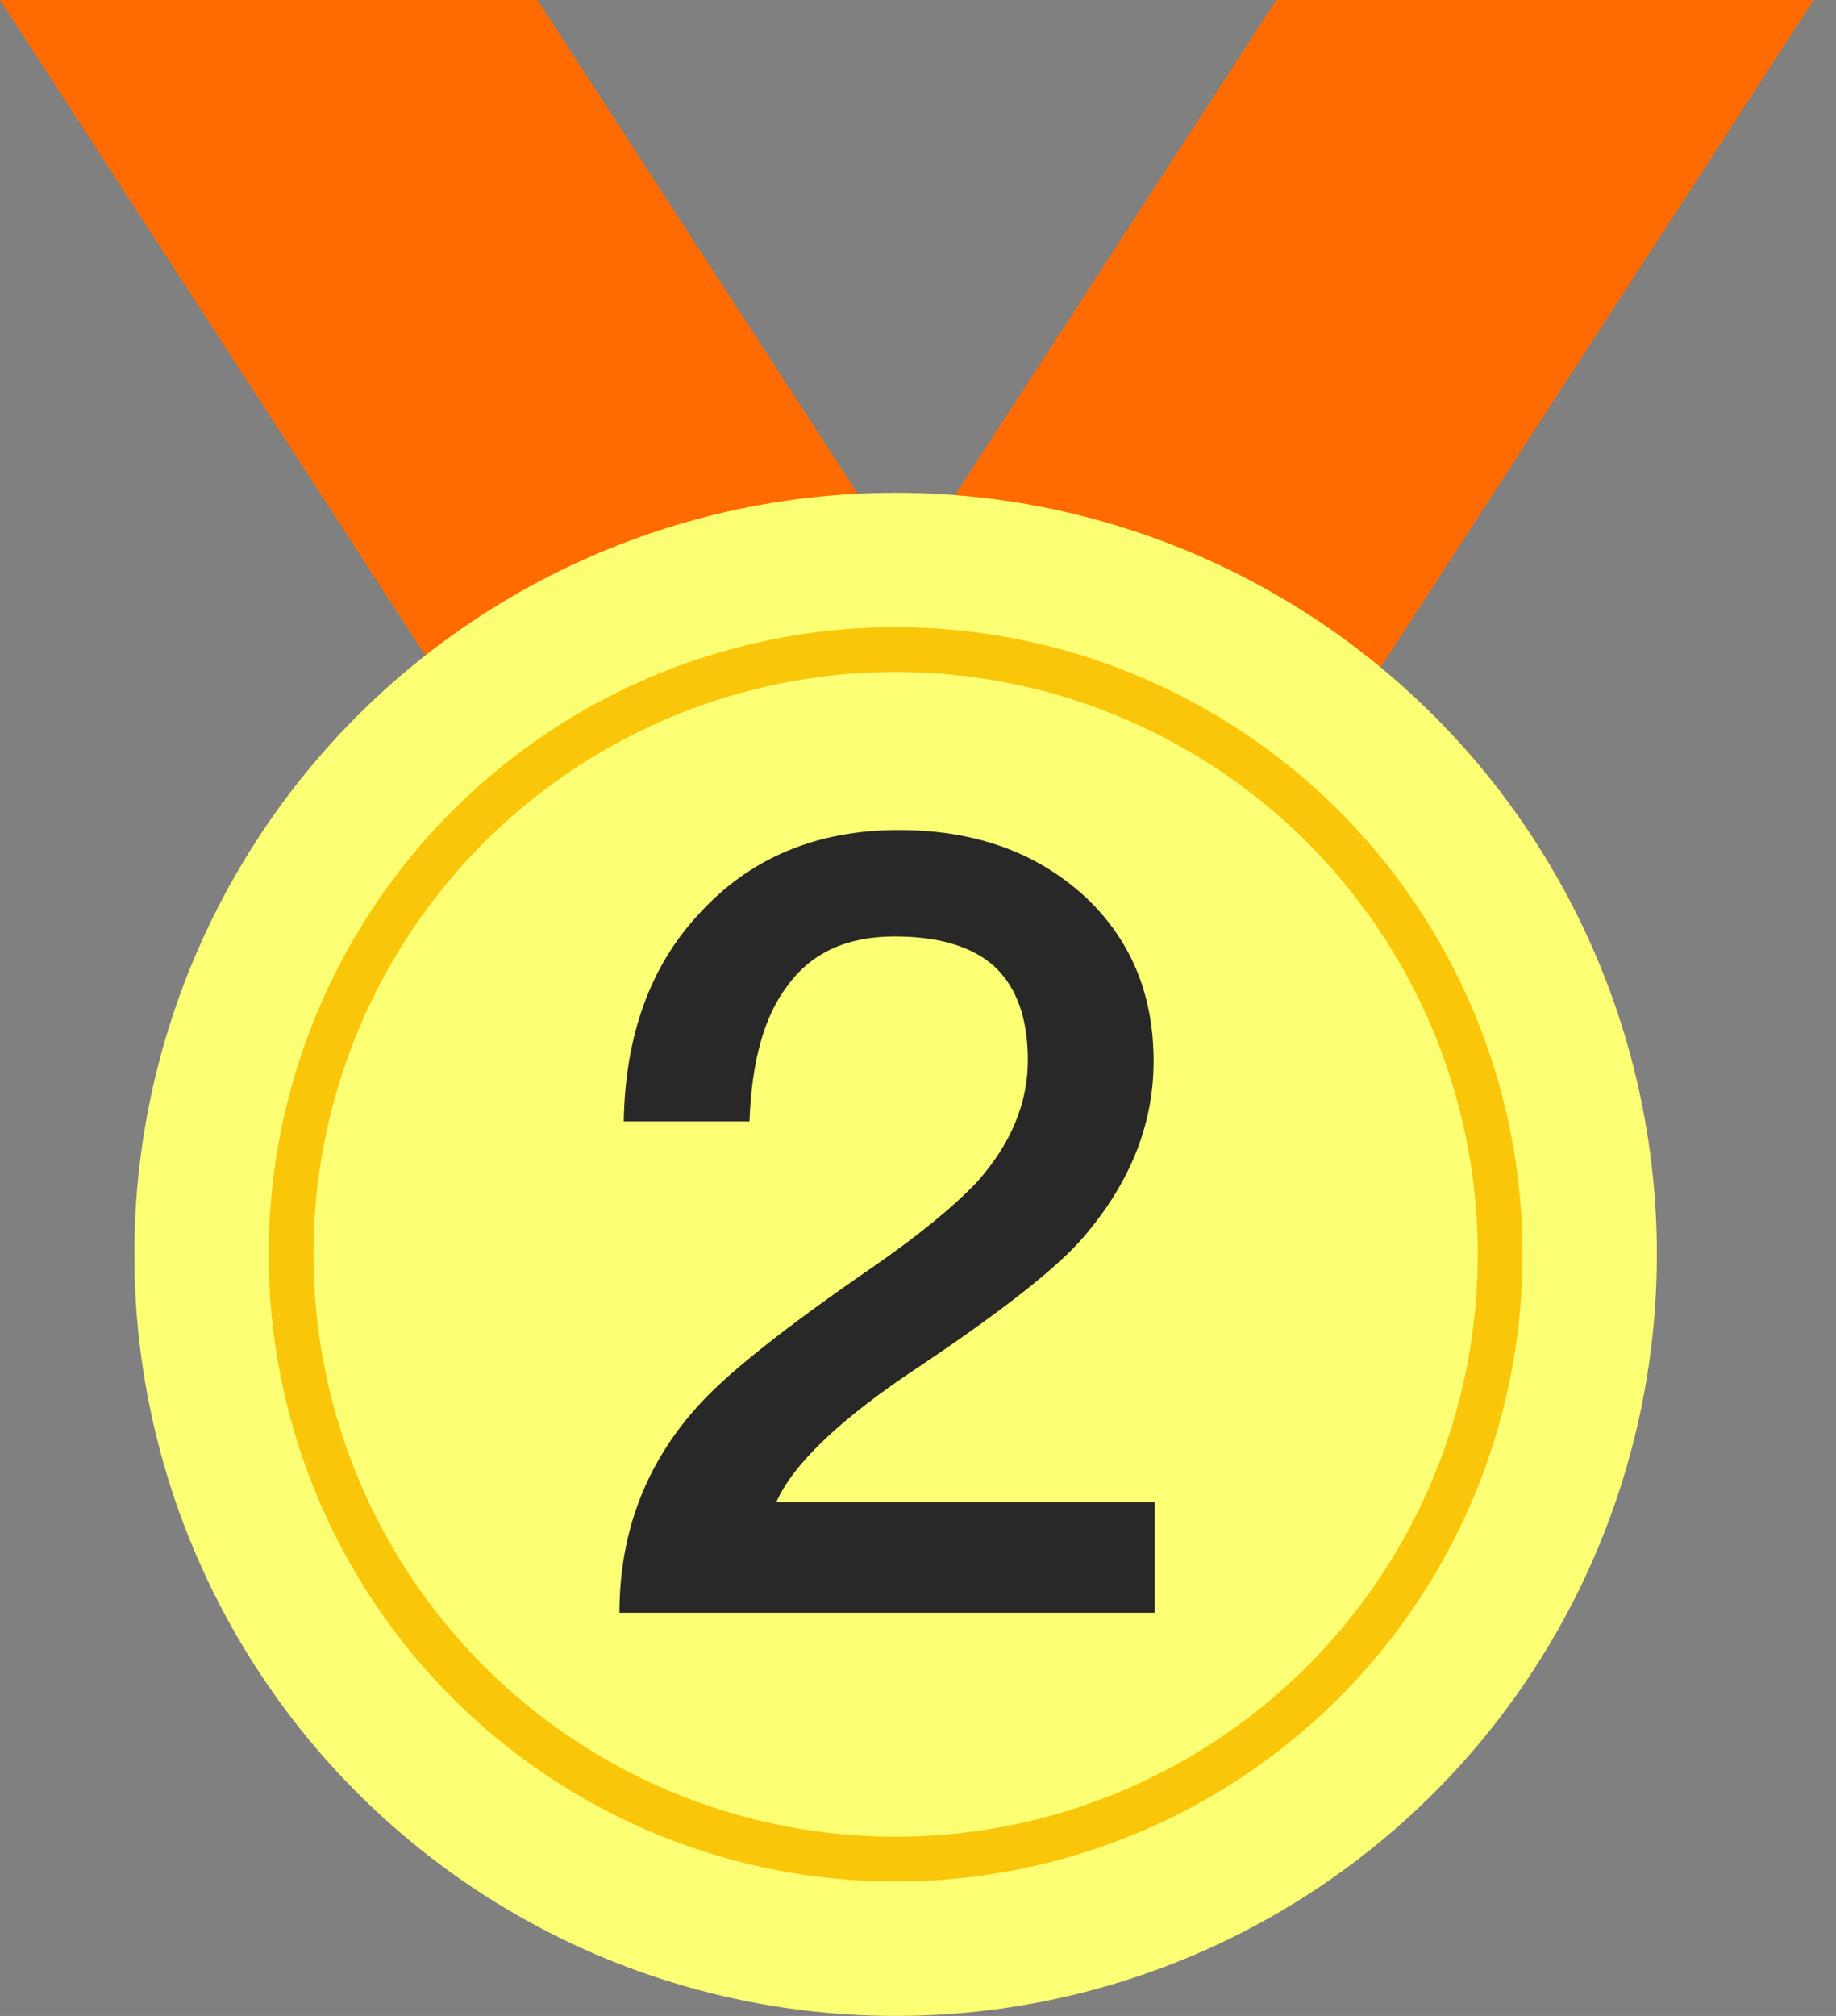
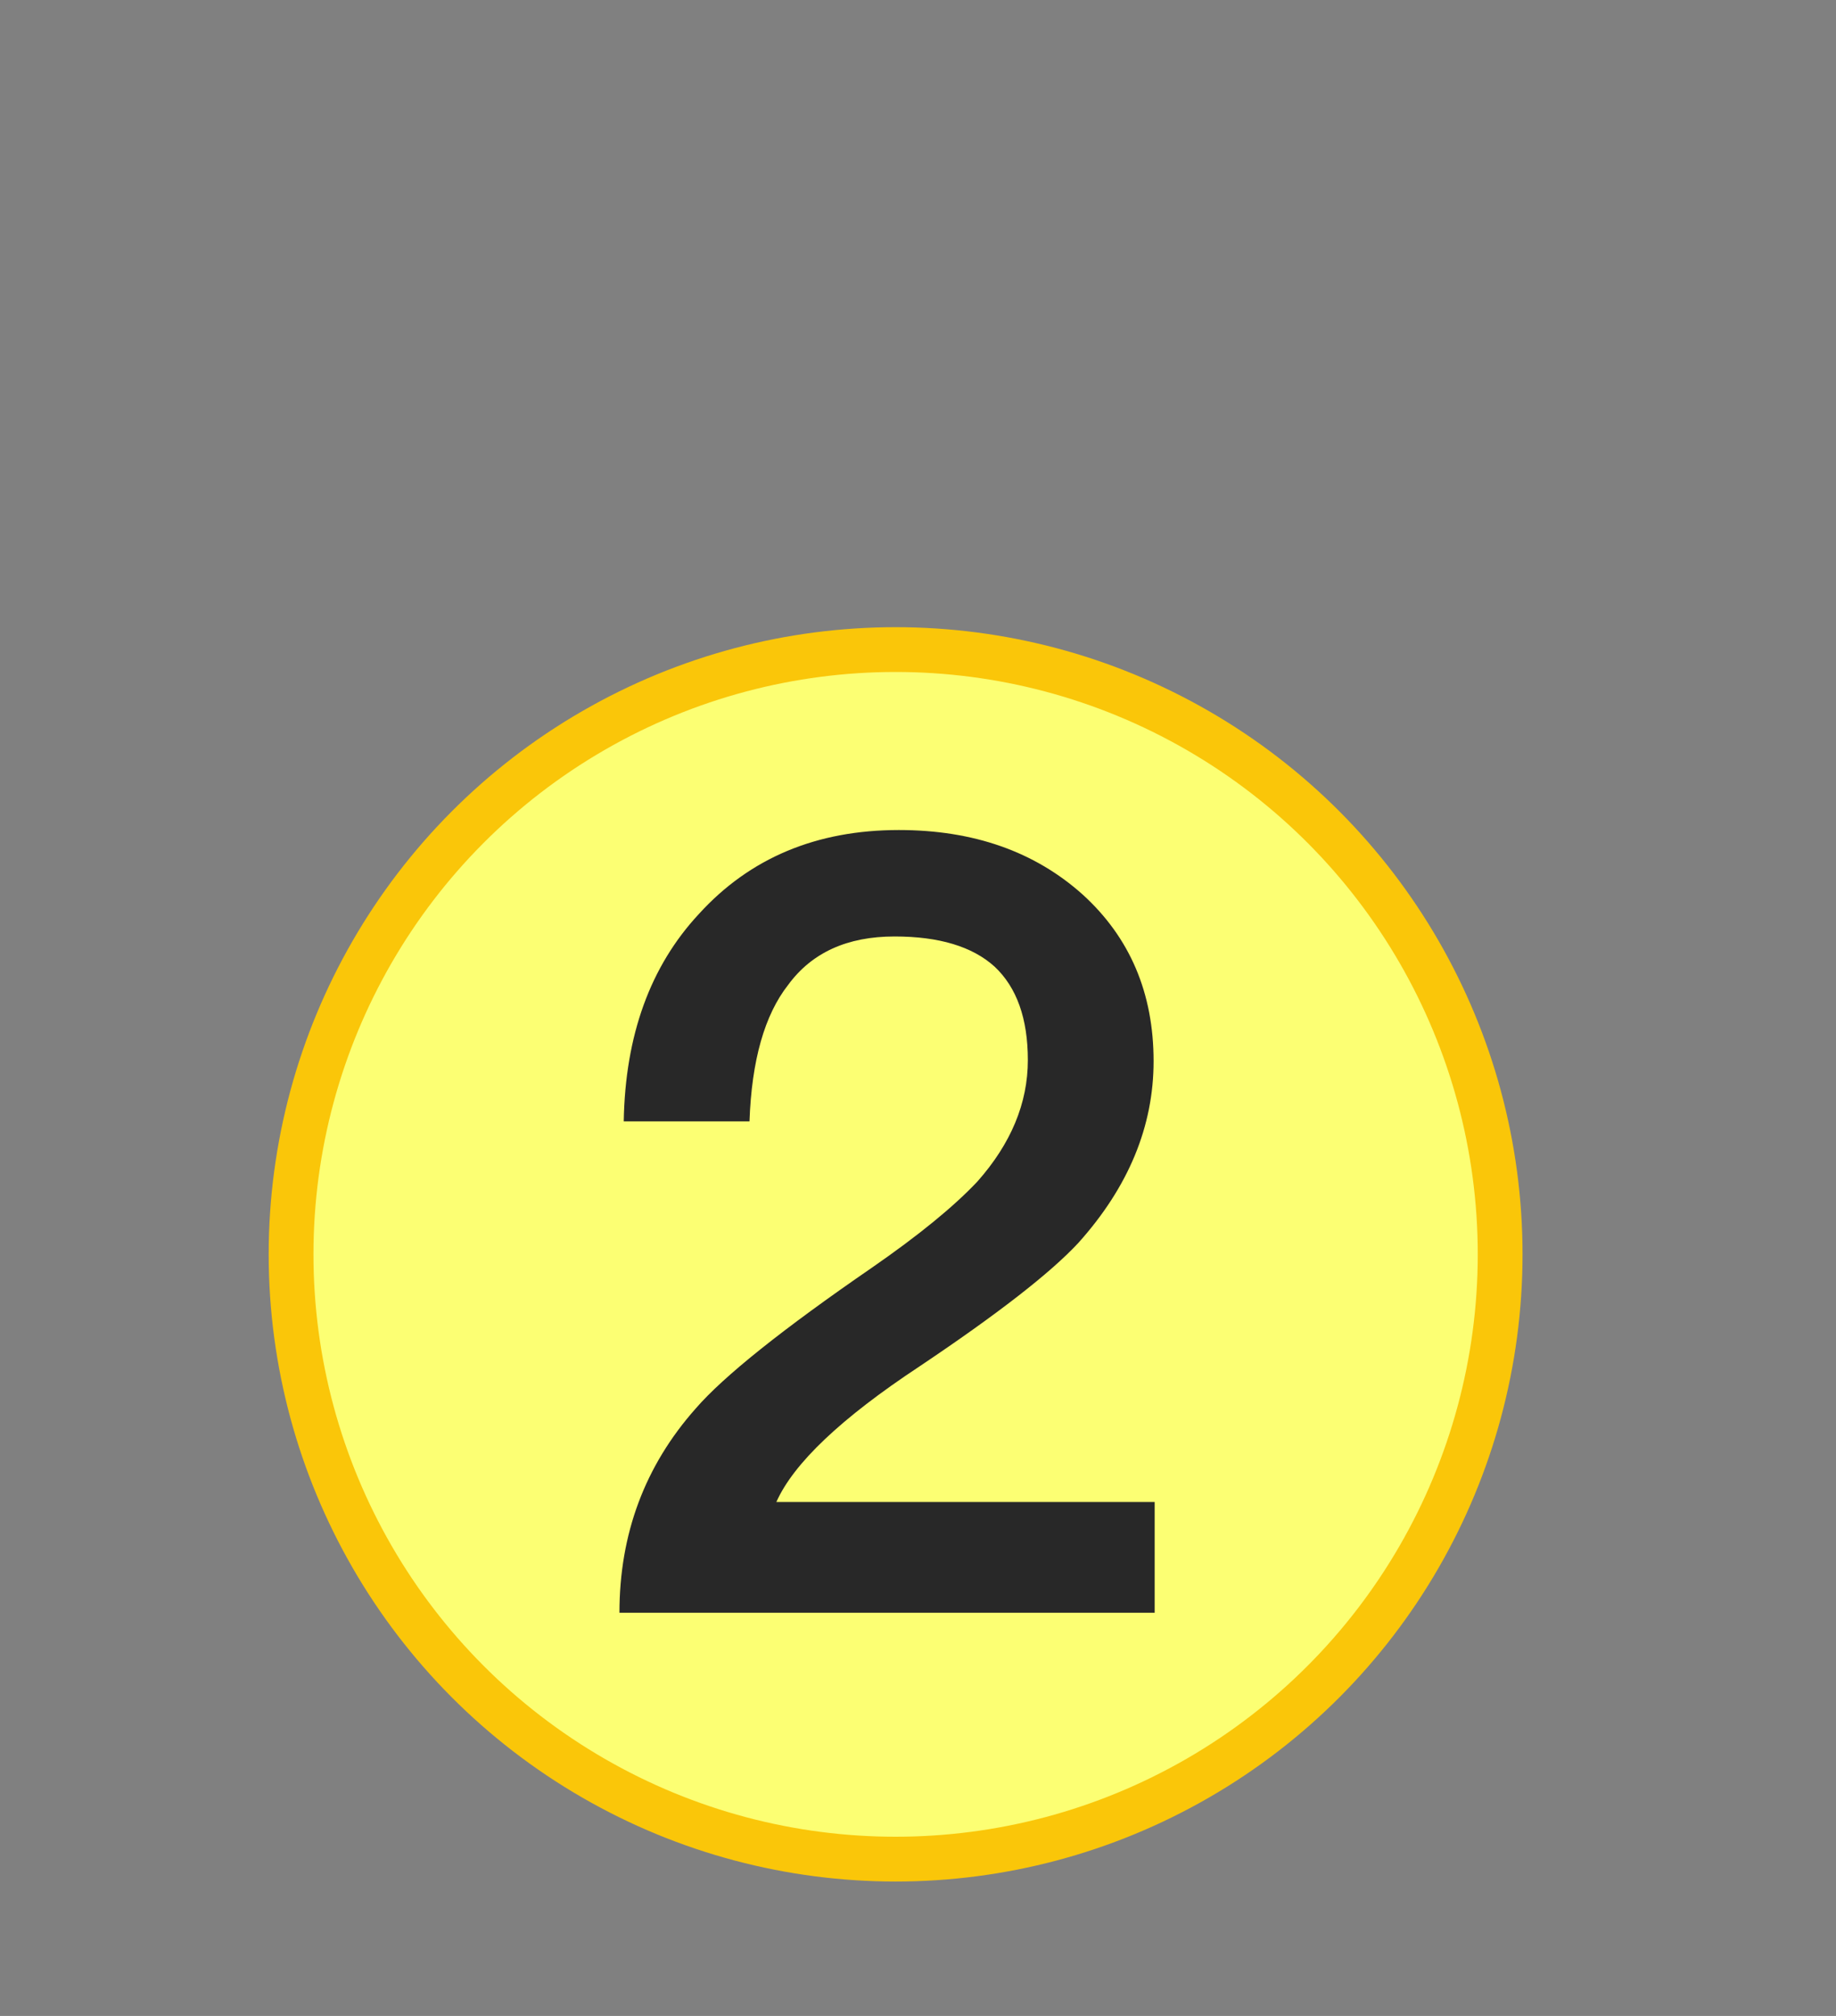
<svg xmlns="http://www.w3.org/2000/svg" width="41" height="45" viewBox="0 0 41 45" fill="none">
  <rect x="0" y="0" width="41" height="45" fill="#808080" stroke="none" />
-   <path d="M10 28.5L28.5 0H40.5L22 28.5H10Z" fill="#FF6B00" />
-   <path d="M30.5 28.5L12 0H0L18.5 28.5H30.5Z" fill="#FF6B00" />
-   <circle cx="20" cy="28" r="17" fill="#FCFF73" />
  <circle cx="20" cy="28" r="13.5" fill="#FCFF73" stroke="#FAC609" />
  <path d="M20.073 18.528C21.737 18.528 23.105 19.008 24.177 19.968C25.233 20.928 25.761 22.168 25.761 23.688C25.761 25.144 25.201 26.496 24.081 27.744C23.457 28.416 22.273 29.336 20.529 30.504C18.785 31.656 17.721 32.664 17.337 33.528H25.785V36H13.833C13.833 34.24 14.401 32.72 15.537 31.44C16.161 30.72 17.473 29.672 19.473 28.296C20.513 27.576 21.297 26.936 21.825 26.376C22.577 25.528 22.953 24.624 22.953 23.664C22.953 22.736 22.705 22.04 22.209 21.576C21.713 21.128 20.969 20.904 19.977 20.904C18.921 20.904 18.129 21.264 17.601 21.984C17.073 22.656 16.785 23.672 16.737 25.032H13.929C13.961 23.112 14.521 21.568 15.609 20.4C16.745 19.152 18.233 18.528 20.073 18.528Z" fill="#282828" />
</svg>